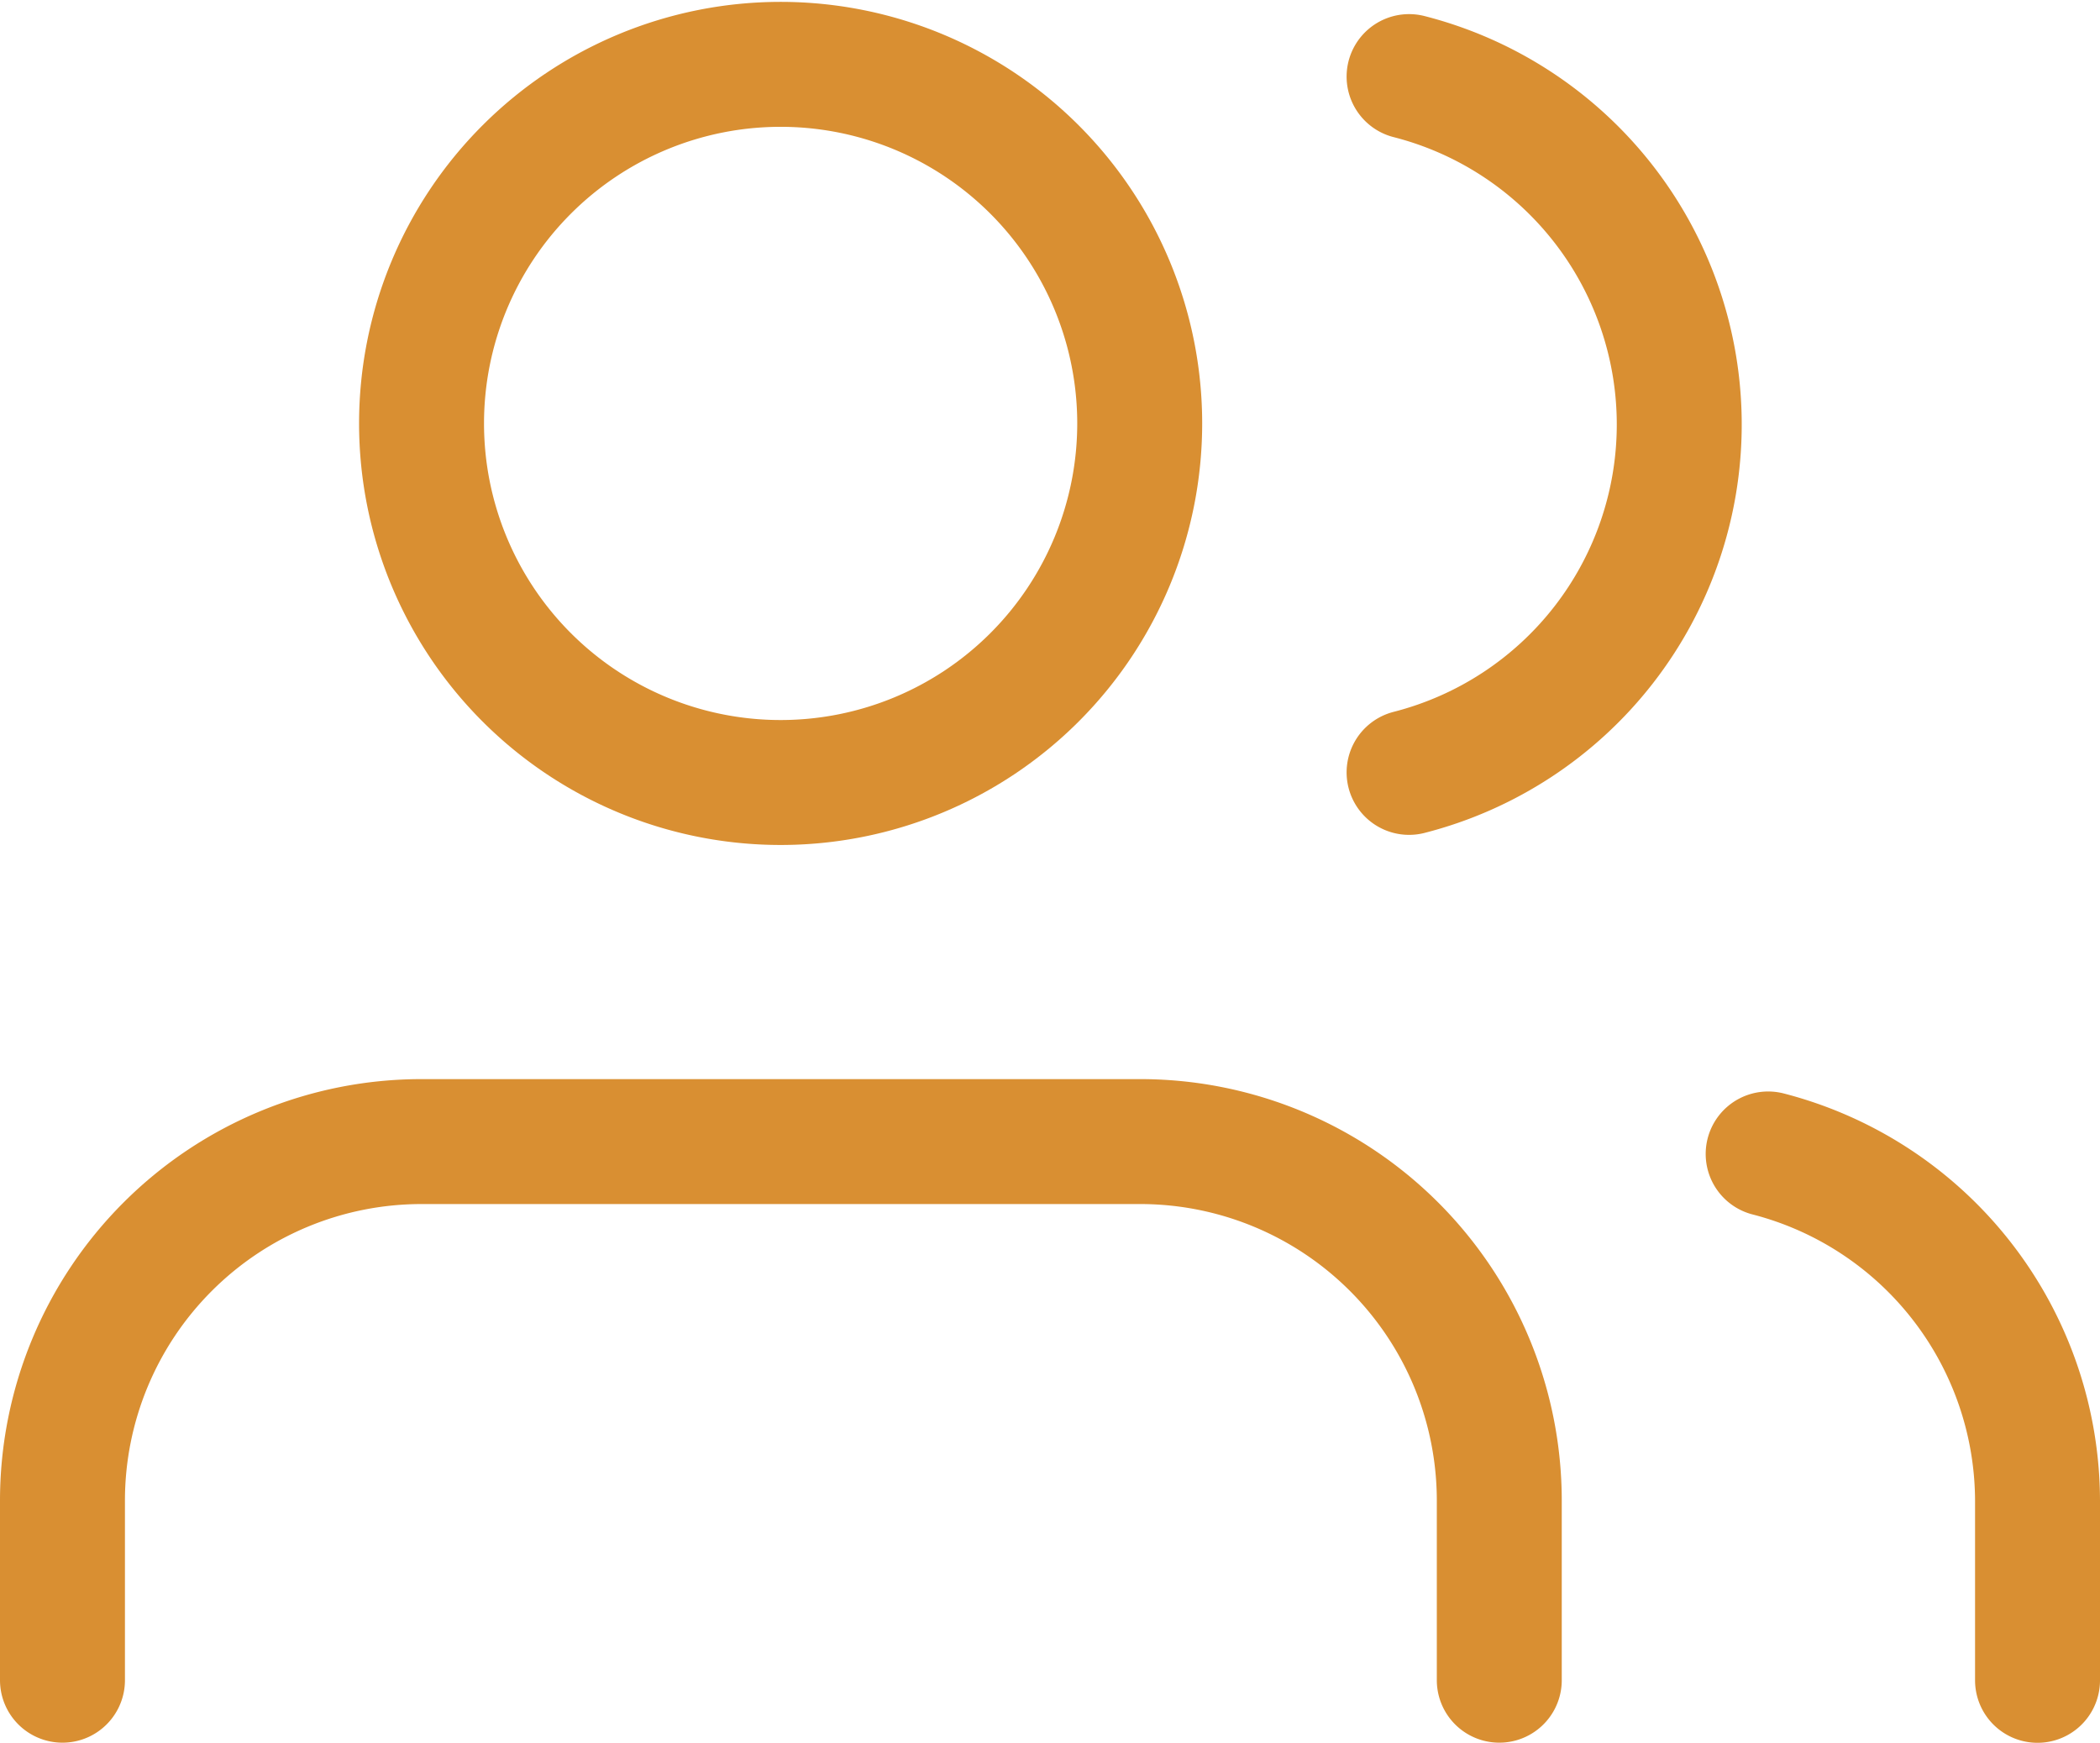
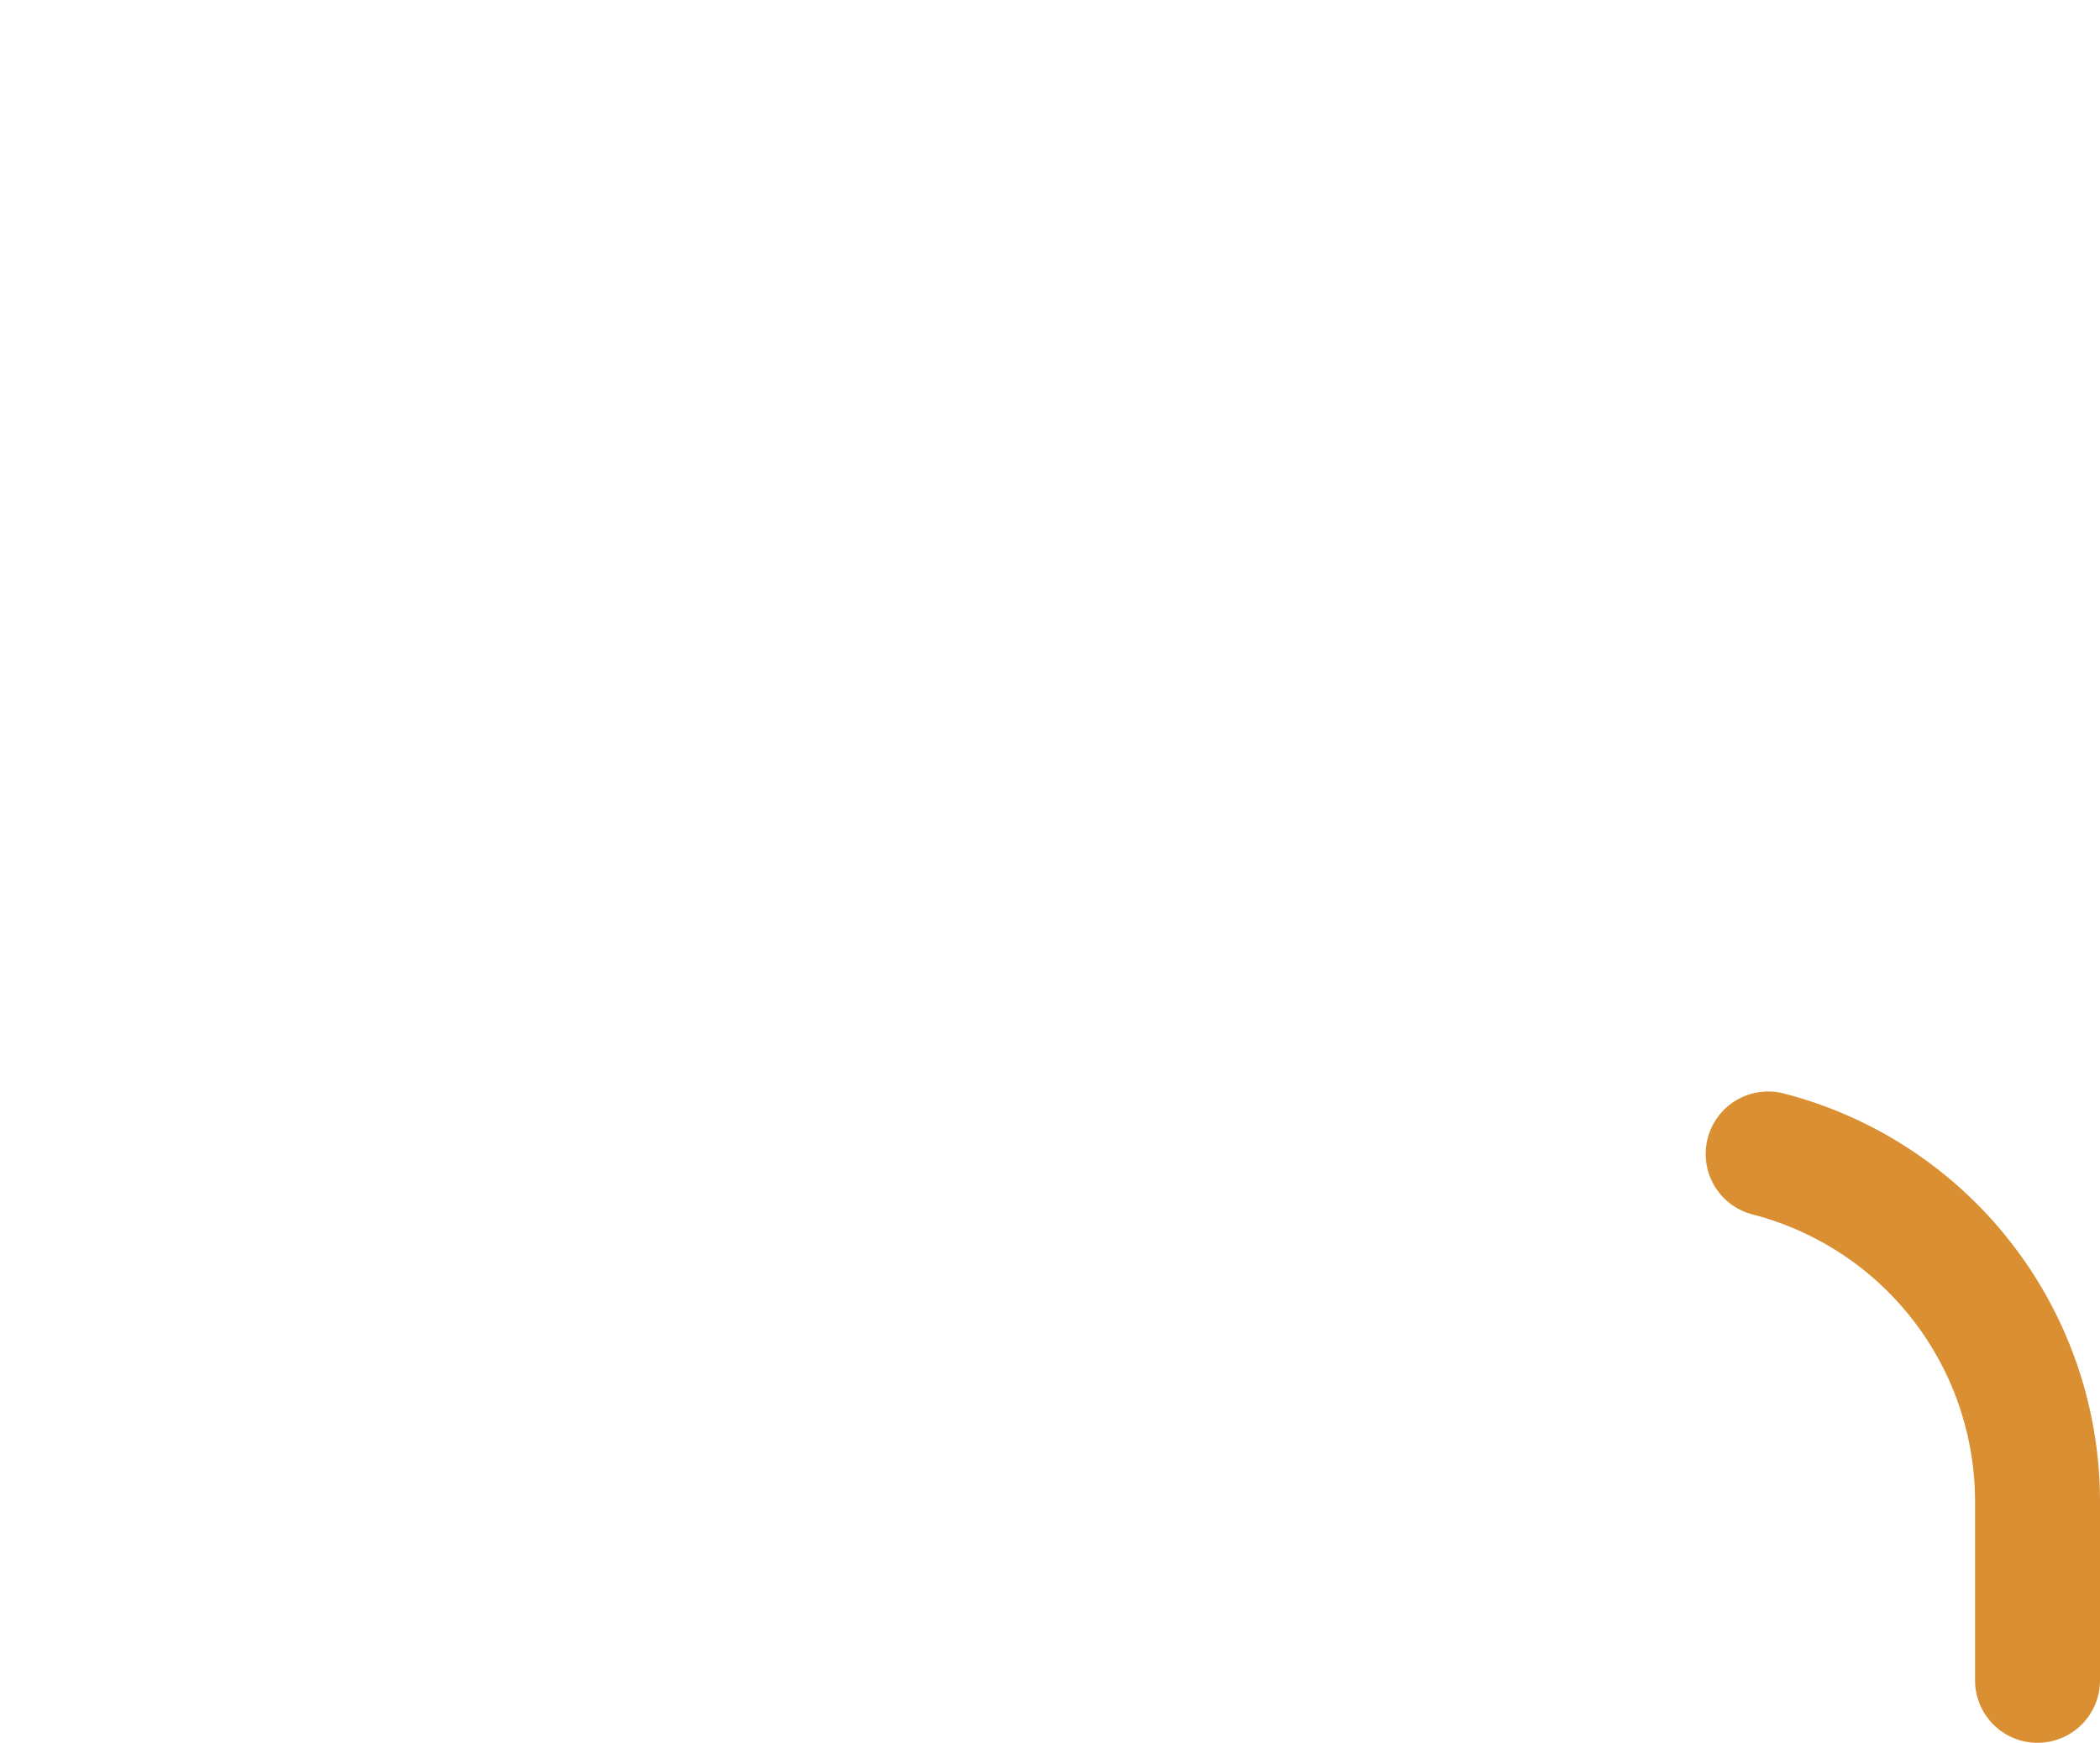
<svg xmlns="http://www.w3.org/2000/svg" width="16.808" height="13.948" viewBox="0 0 16.808 13.948">
  <g data-name="Icon feather-users" fill="none" stroke="#d98f32" stroke-linecap="round" stroke-linejoin="round">
-     <path data-name="Tracé 19" d="M12 13.448v-1.437a2.874 2.874 0 0 0-2.878-2.874H3.374A2.874 2.874 0 0 0 .5 12.011v1.437" />
-     <path data-name="Tracé 20" d="M9.122 3.389A2.874 2.874 0 1 1 6.248.515a2.874 2.874 0 0 1 2.874 2.874z" />
    <path data-name="Tracé 21" d="M16.308 13.449v-1.437a2.874 2.874 0 0 0-2.156-2.776" />
-     <path data-name="Tracé 22" d="M11.278.613a2.874 2.874 0 0 1 0 5.569" />
  </g>
</svg>